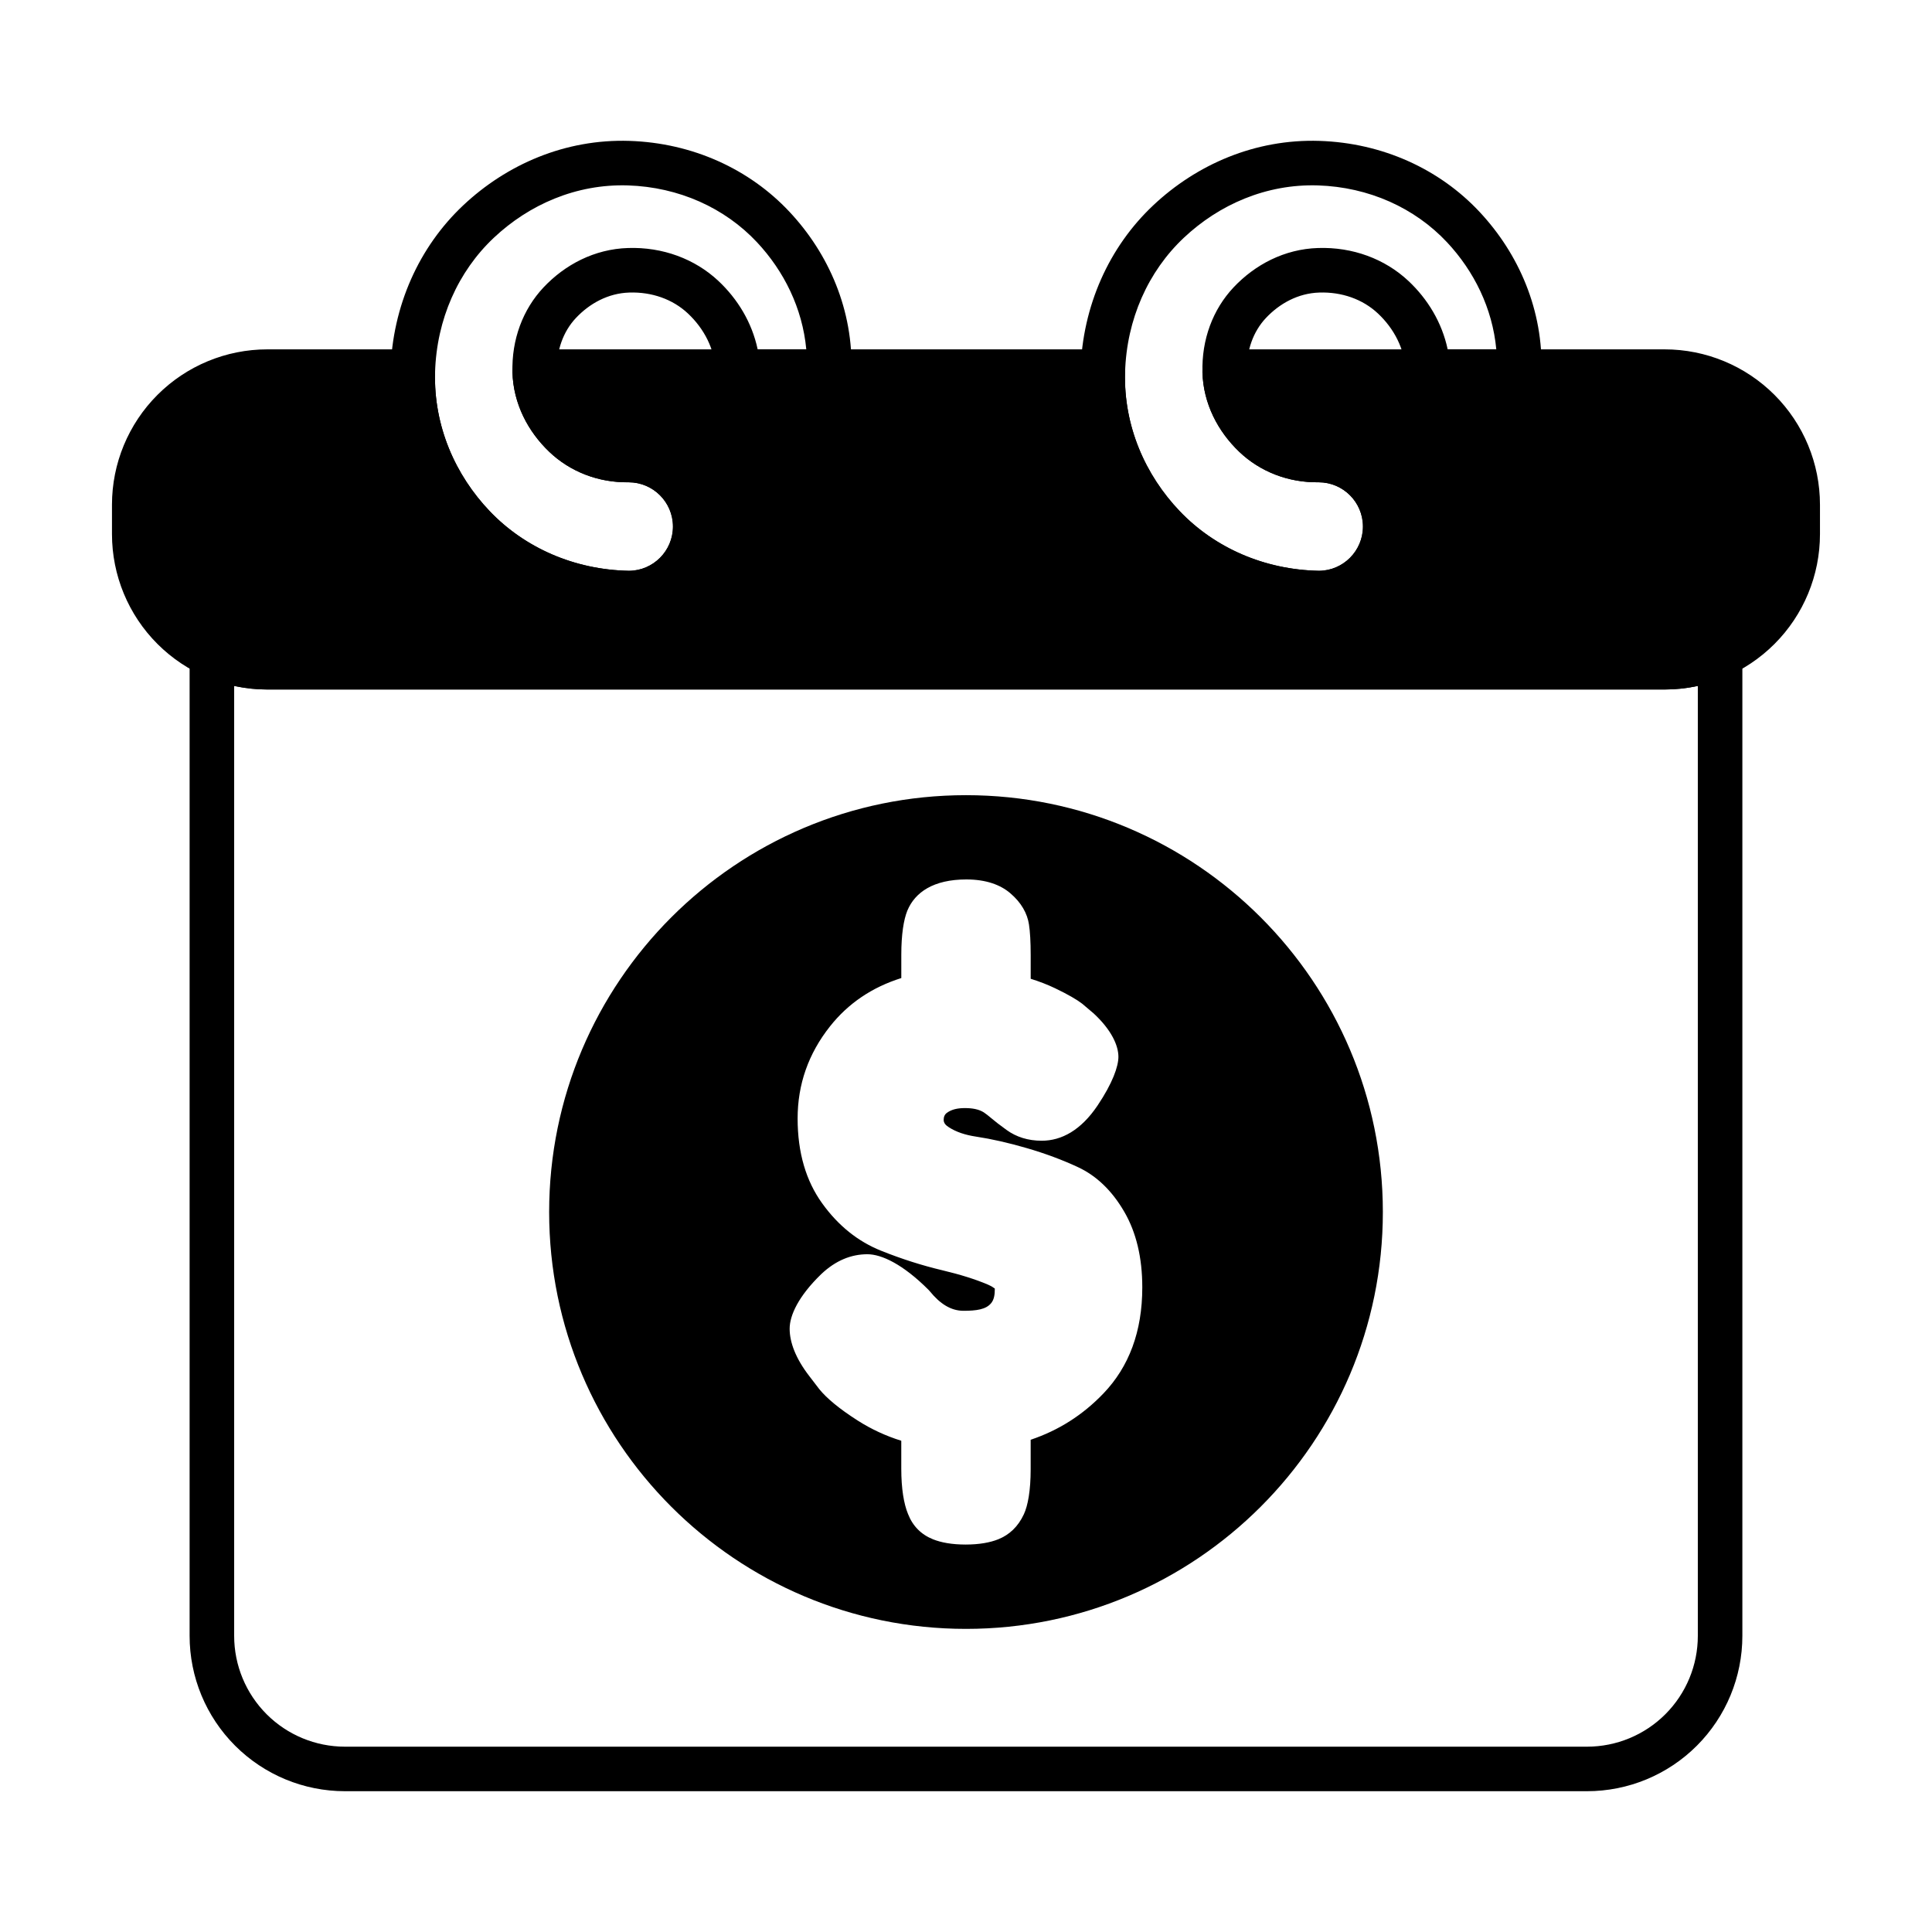
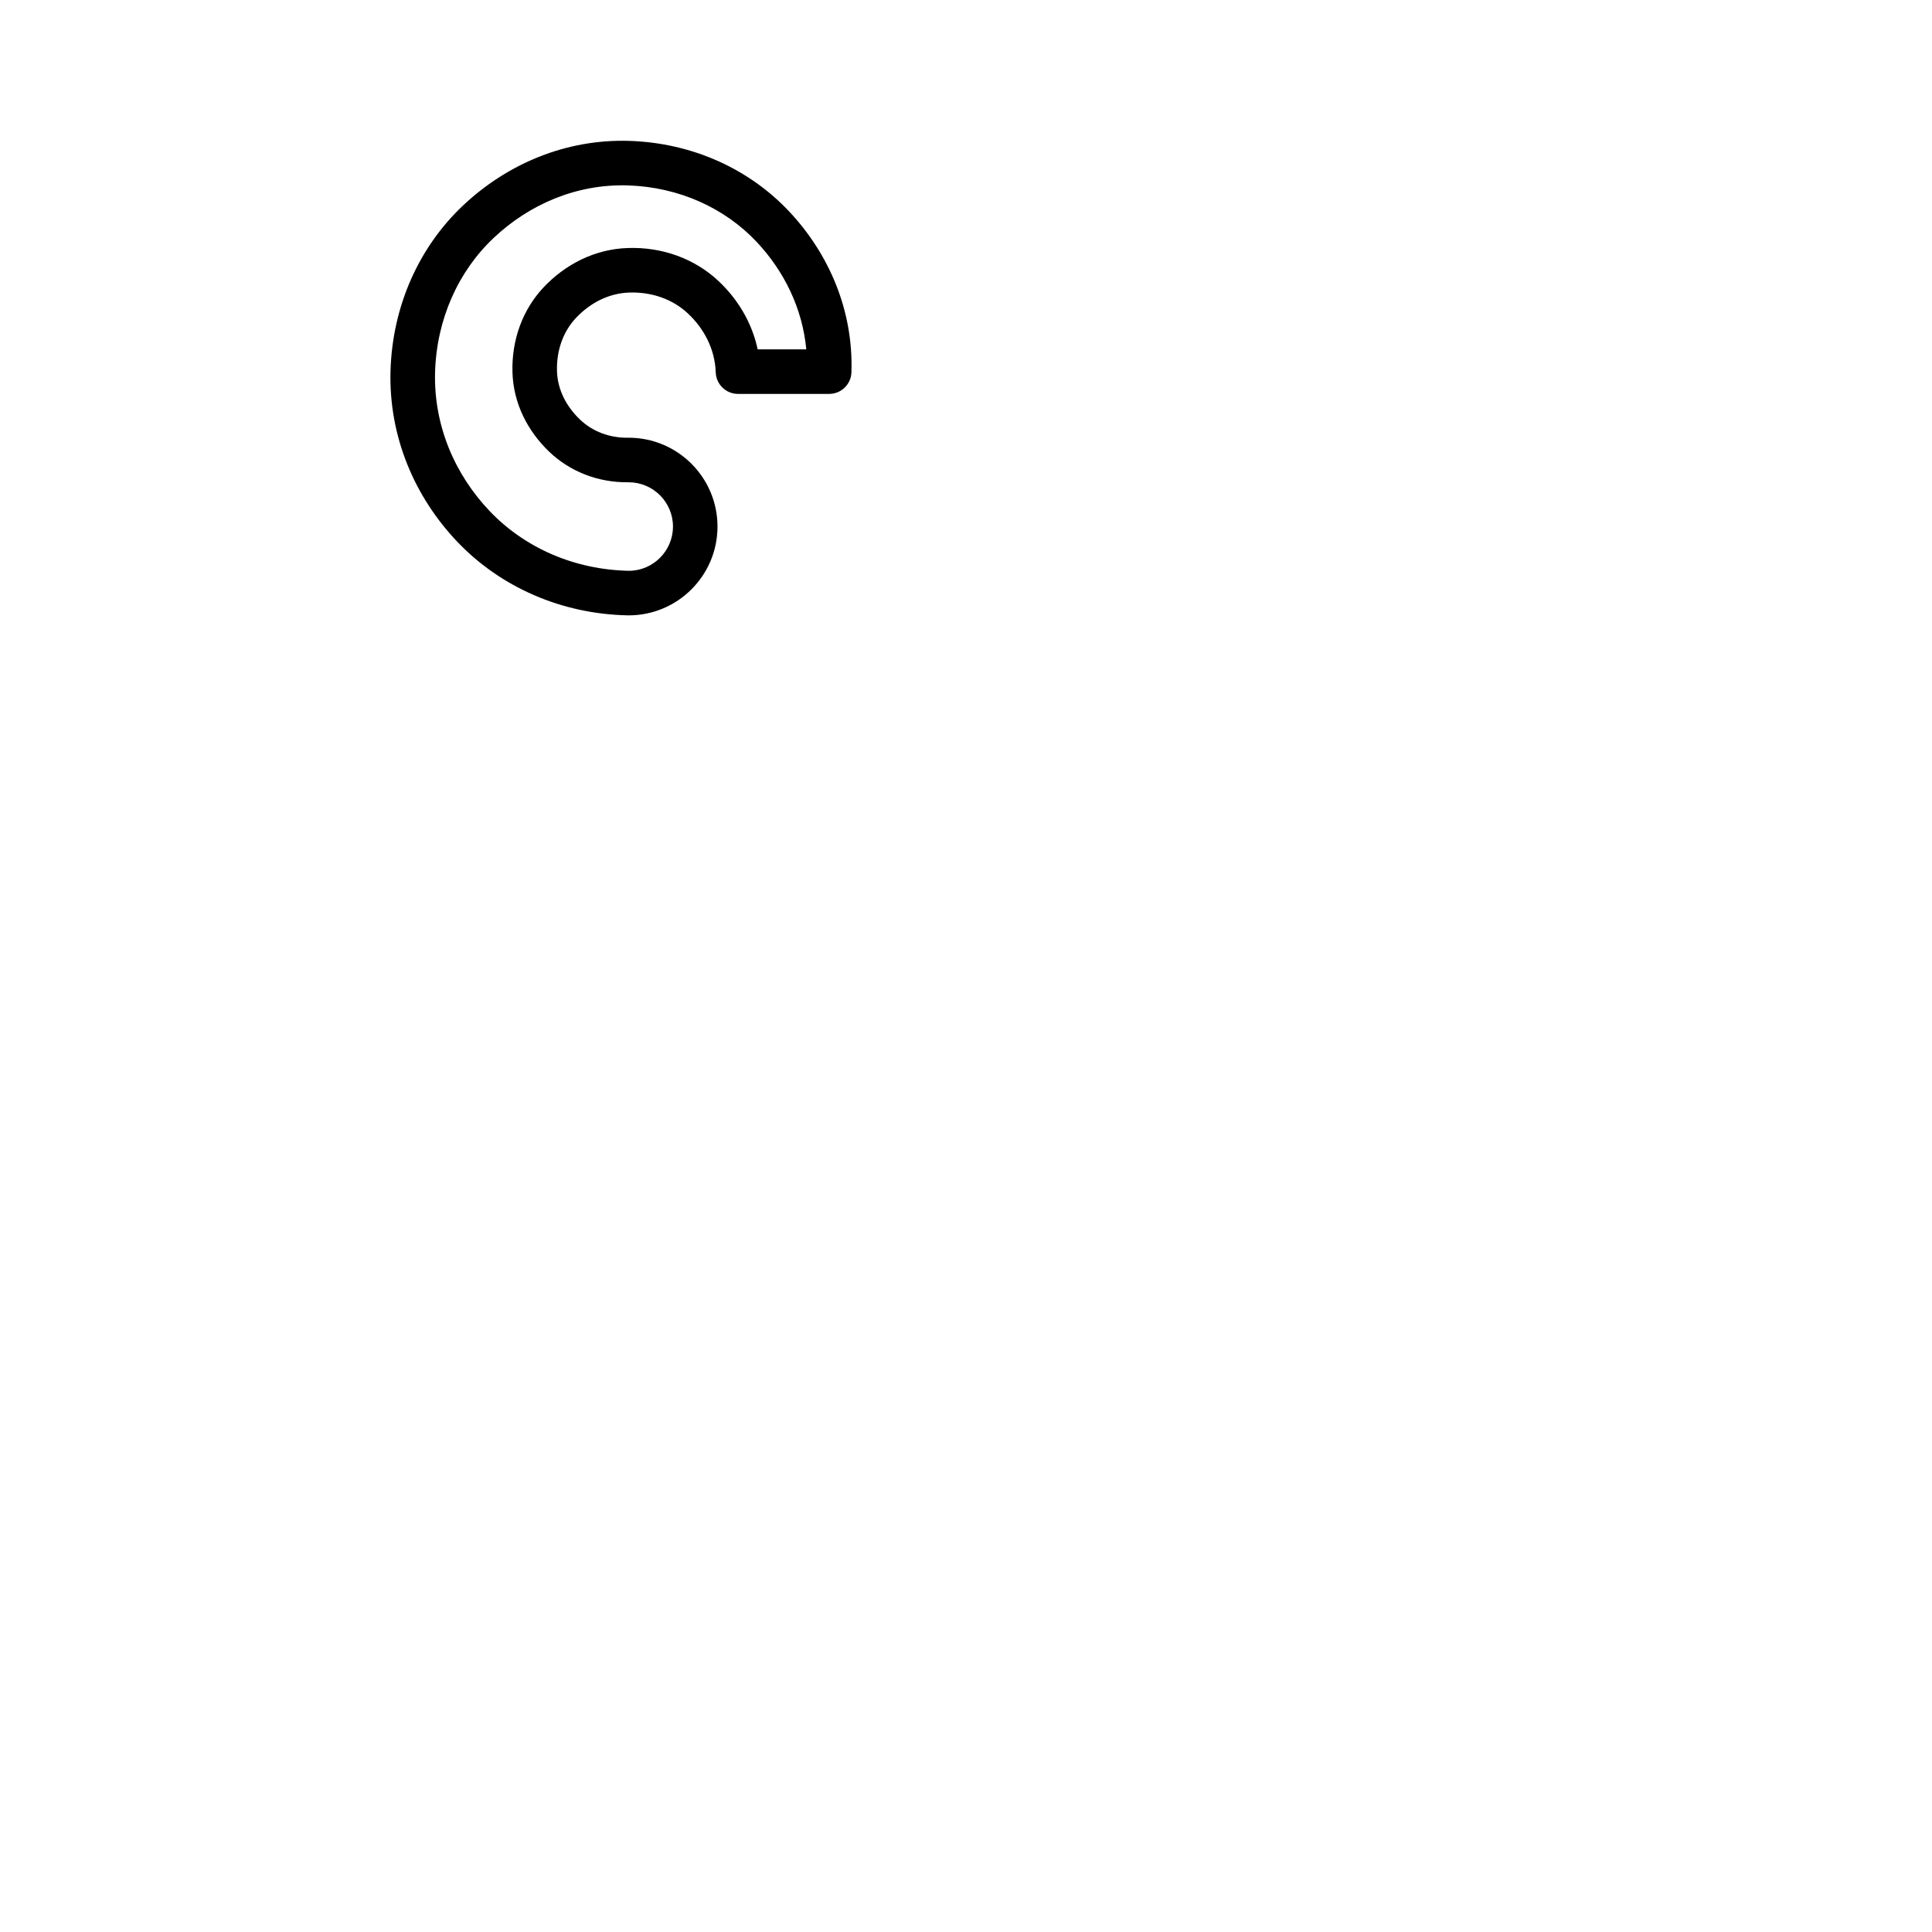
<svg xmlns="http://www.w3.org/2000/svg" fill="#000000" width="800px" height="800px" version="1.1" viewBox="144 144 512 512">
  <g fill-rule="evenodd">
-     <path d="m605.75 317.62c0-2.016-1.023-3.883-2.715-4.969-1.691-1.086-3.824-1.234-5.652-0.402-3.801 1.738-7.965 2.668-12.234 2.668h-370.3c-4.266 0-8.43-0.93-12.234-2.668-1.828-0.836-3.961-0.684-5.652 0.402-1.691 1.086-2.715 2.953-2.715 4.969v259.9c0 10.918 4.336 21.387 12.059 29.109 7.723 7.723 18.191 12.059 29.109 12.059h329.16c10.918 0 21.387-4.336 29.109-12.059s12.059-18.191 12.059-29.109v-259.9zm-11.809 8.164v251.74c0 7.785-3.094 15.258-8.605 20.766-5.504 5.504-12.973 8.598-20.758 8.598h-329.16c-7.785 0-15.258-3.094-20.758-8.598-5.512-5.512-8.605-12.98-8.605-20.766v-251.74c2.867 0.621 5.816 0.945 8.793 0.945h370.3c2.977 0 5.926-0.324 8.793-0.945z" />
-     <path d="m516.54 242.68c0.102 3.18 2.715 5.707 5.894 5.707h24.16c3.188 0 5.801-2.527 5.902-5.707 0.543-16.445-5.984-31.41-16.414-42.547-10.613-11.336-25.695-18.254-42.43-18.797h-0.008c-17.02-0.535-32.504 6.242-44.012 17.066-11.691 10.996-18.781 26.617-19.285 43.91v0.008c-0.48 17.555 6.519 33.543 17.766 45.32 11.383 11.91 27.488 19.113 45.242 19.438h0.109c12.988 0 23.539-10.539 23.539-23.539 0-12.988-10.547-23.539-23.539-23.539h-0.109c-4.93 0.094-9.484-1.652-12.785-4.809-3.449-3.289-5.961-7.731-6.102-12.871v-0.008c-0.156-5.375 1.605-10.414 5.023-14.051 3.598-3.816 8.5-6.559 14.152-6.731h0.008c5.934-0.195 11.484 1.762 15.508 5.535 4.219 3.953 7.172 9.383 7.375 15.617zm11.109-6.102c-1.512-7.117-5.312-13.359-10.414-18.137-6.227-5.832-14.77-9.02-23.953-8.715-8.91 0.277-16.719 4.426-22.379 10.438-5.496 5.84-8.484 13.855-8.234 22.484 0.234 8.375 4.133 15.711 9.746 21.074 5.465 5.219 12.941 8.211 21.074 8.086 6.465 0.016 11.715 5.266 11.715 11.73 0 6.445-5.219 11.691-11.652 11.73-14.484-0.277-27.621-6.086-36.887-15.785-9.148-9.582-14.895-22.562-14.508-36.832 0.418-14.027 6.102-26.727 15.578-35.645 9.297-8.754 21.789-14.305 35.551-13.871 13.469 0.441 25.641 5.945 34.188 15.066 7.141 7.629 12.043 17.461 13.059 28.379h-12.879z" />
    <path d="m333.68 242.68c0.102 3.18 2.715 5.707 5.894 5.707h24.168c3.18 0 5.793-2.527 5.894-5.707 0.543-16.445-5.977-31.41-16.414-42.547-10.613-11.336-25.695-18.254-42.43-18.797h-0.008c-17.02-0.535-32.504 6.242-44.012 17.066-11.691 10.996-18.781 26.617-19.285 43.91v0.008c-0.48 17.555 6.519 33.543 17.766 45.32 11.383 11.91 27.488 19.113 45.242 19.438h0.109c12.988 0 23.539-10.539 23.539-23.539 0-12.988-10.547-23.539-23.539-23.539h-0.109c-4.93 0.094-9.484-1.652-12.785-4.809-3.449-3.289-5.961-7.731-6.102-12.871v-0.008c-0.156-5.375 1.605-10.414 5.023-14.051 3.598-3.816 8.5-6.559 14.152-6.731h0.008c5.934-0.195 11.484 1.762 15.508 5.535 4.219 3.953 7.172 9.383 7.375 15.617zm11.109-6.102c-1.512-7.117-5.312-13.359-10.414-18.137-6.227-5.832-14.77-9.02-23.953-8.715-8.91 0.277-16.719 4.426-22.379 10.438-5.496 5.84-8.484 13.855-8.234 22.484 0.234 8.375 4.133 15.711 9.746 21.074 5.465 5.219 12.941 8.211 21.074 8.086 6.465 0.016 11.715 5.266 11.715 11.73 0 6.445-5.219 11.691-11.652 11.73-14.484-0.277-27.621-6.086-36.887-15.785-9.148-9.582-14.895-22.562-14.508-36.832 0.418-14.027 6.102-26.727 15.578-35.645 9.297-8.754 21.789-14.305 35.551-13.871 13.469 0.441 25.648 5.945 34.188 15.066 7.141 7.629 12.043 17.461 13.059 28.379h-12.879z" />
-     <path d="m259.29 242.65c0.047-1.598-0.559-3.141-1.668-4.281s-2.637-1.785-4.227-1.785h-38.551c-10.918 0-21.387 4.336-29.109 12.059-7.723 7.723-12.059 18.191-12.059 29.109v7.801c0 10.918 4.336 21.395 12.059 29.109 7.723 7.723 18.191 12.059 29.109 12.059h370.3c10.918 0 21.387-4.336 29.109-12.059 7.723-7.715 12.059-18.191 12.059-29.109v-7.801c0-10.918-4.336-21.387-12.059-29.109-7.723-7.723-18.191-12.059-29.109-12.059h-116.59c-1.59 0-3.117 0.645-4.234 1.785-1.109 1.141-1.707 2.684-1.668 4.281 0.227 8.367 4.133 15.711 9.746 21.074 5.465 5.219 12.941 8.211 21.074 8.086 6.465 0.016 11.715 5.266 11.715 11.73 0 6.445-5.219 11.691-11.652 11.73-14.484-0.277-27.621-6.086-36.887-15.785-9.156-9.582-14.895-22.562-14.508-36.832 0.047-1.598-0.559-3.141-1.668-4.281s-2.637-1.785-4.227-1.785h-150.54c-1.59 0-3.117 0.645-4.227 1.785-1.117 1.141-1.715 2.684-1.676 4.281 0.234 8.367 4.133 15.711 9.746 21.074 5.465 5.219 12.941 8.211 21.074 8.086 6.465 0.016 11.715 5.266 11.715 11.73 0 6.445-5.219 11.691-11.652 11.73-14.484-0.277-27.621-6.086-36.887-15.785-9.148-9.582-14.895-22.562-14.508-36.832z" />
-     <path d="m400 354.73c-60.969 0-110.47 49.5-110.47 110.47s49.5 110.47 110.47 110.47 110.47-49.5 110.47-110.47-49.5-110.47-110.47-110.47zm33.676 57.711-2.867-2.434c-1.363-1.055-3.754-2.465-7.227-4.125-2.016-0.961-4.164-1.793-6.438-2.496v-6.203c0-3.59-0.164-6.32-0.457-8.195-0.441-2.898-1.977-5.746-4.984-8.305-2.598-2.211-6.406-3.621-11.609-3.621-8.707 0-13.602 3.387-15.633 8.25-0.008 0.023-0.016 0.047-0.031 0.078-0.945 2.371-1.574 6.227-1.574 11.602v6.203c-7.832 2.465-14.113 6.762-18.895 12.801-5.731 7.234-8.582 15.375-8.582 24.418 0 9.086 2.242 16.555 6.488 22.457 4.297 5.984 9.539 10.156 15.672 12.602 5.398 2.164 10.793 3.883 16.191 5.164 4.746 1.125 8.785 2.394 12.105 3.809 0.574 0.25 1.078 0.512 1.48 0.82 0.133 0.102 0.324 0.141 0.324 0.293 0 1.559-0.203 2.852-0.969 3.785-1.371 1.691-3.922 2.031-7.344 2.031-3.344 0-6.219-1.875-8.879-5.133-0.125-0.148-0.262-0.301-0.395-0.441-6.731-6.731-12.398-9.414-16.184-9.414-4.289 0-8.414 1.652-12.234 5.273-0.016 0.016-0.031 0.031-0.047 0.047-5.992 5.809-8.32 10.887-8.32 14.414 0 3.543 1.543 7.84 5.25 12.617l2.606 3.402c1.938 2.394 5.312 5.227 10.25 8.367 3.512 2.234 7.336 4.016 11.477 5.312v7.383c0 5.32 0.676 9.305 1.77 11.98 1.266 3.258 3.504 5.496 6.652 6.754 2.148 0.859 5.016 1.387 8.629 1.387 3.613 0 6.481-0.527 8.629-1.387 2.953-1.18 5.273-3.336 6.809-6.644 1.055-2.273 1.801-6.219 1.801-11.902v-7.84c7.391-2.473 13.832-6.566 19.301-12.289 6.754-7.055 10.281-16.383 10.281-28.094 0-7.973-1.645-14.609-4.731-19.957-3.305-5.731-7.469-9.645-12.312-11.902-4.102-1.914-8.613-3.598-13.523-5.031-4.894-1.426-9.383-2.441-13.461-3.055-2.898-0.434-5.352-1.242-7.328-2.551-0.762-0.496-1.281-1.07-1.281-1.891 0-0.781 0.25-1.426 0.859-1.867 1.25-0.922 2.859-1.258 4.762-1.258 2.016 0 3.707 0.309 5.031 1.148 0.582 0.395 1.211 0.891 1.891 1.465 0.992 0.852 2.371 1.922 4.141 3.195 2.551 1.836 5.637 2.844 9.305 2.844 5.25 0 10.398-2.785 14.801-9.344 3.977-5.918 5.519-10.352 5.519-12.895 0-2.953-1.785-7.117-6.715-11.645z" />
  </g>
</svg>